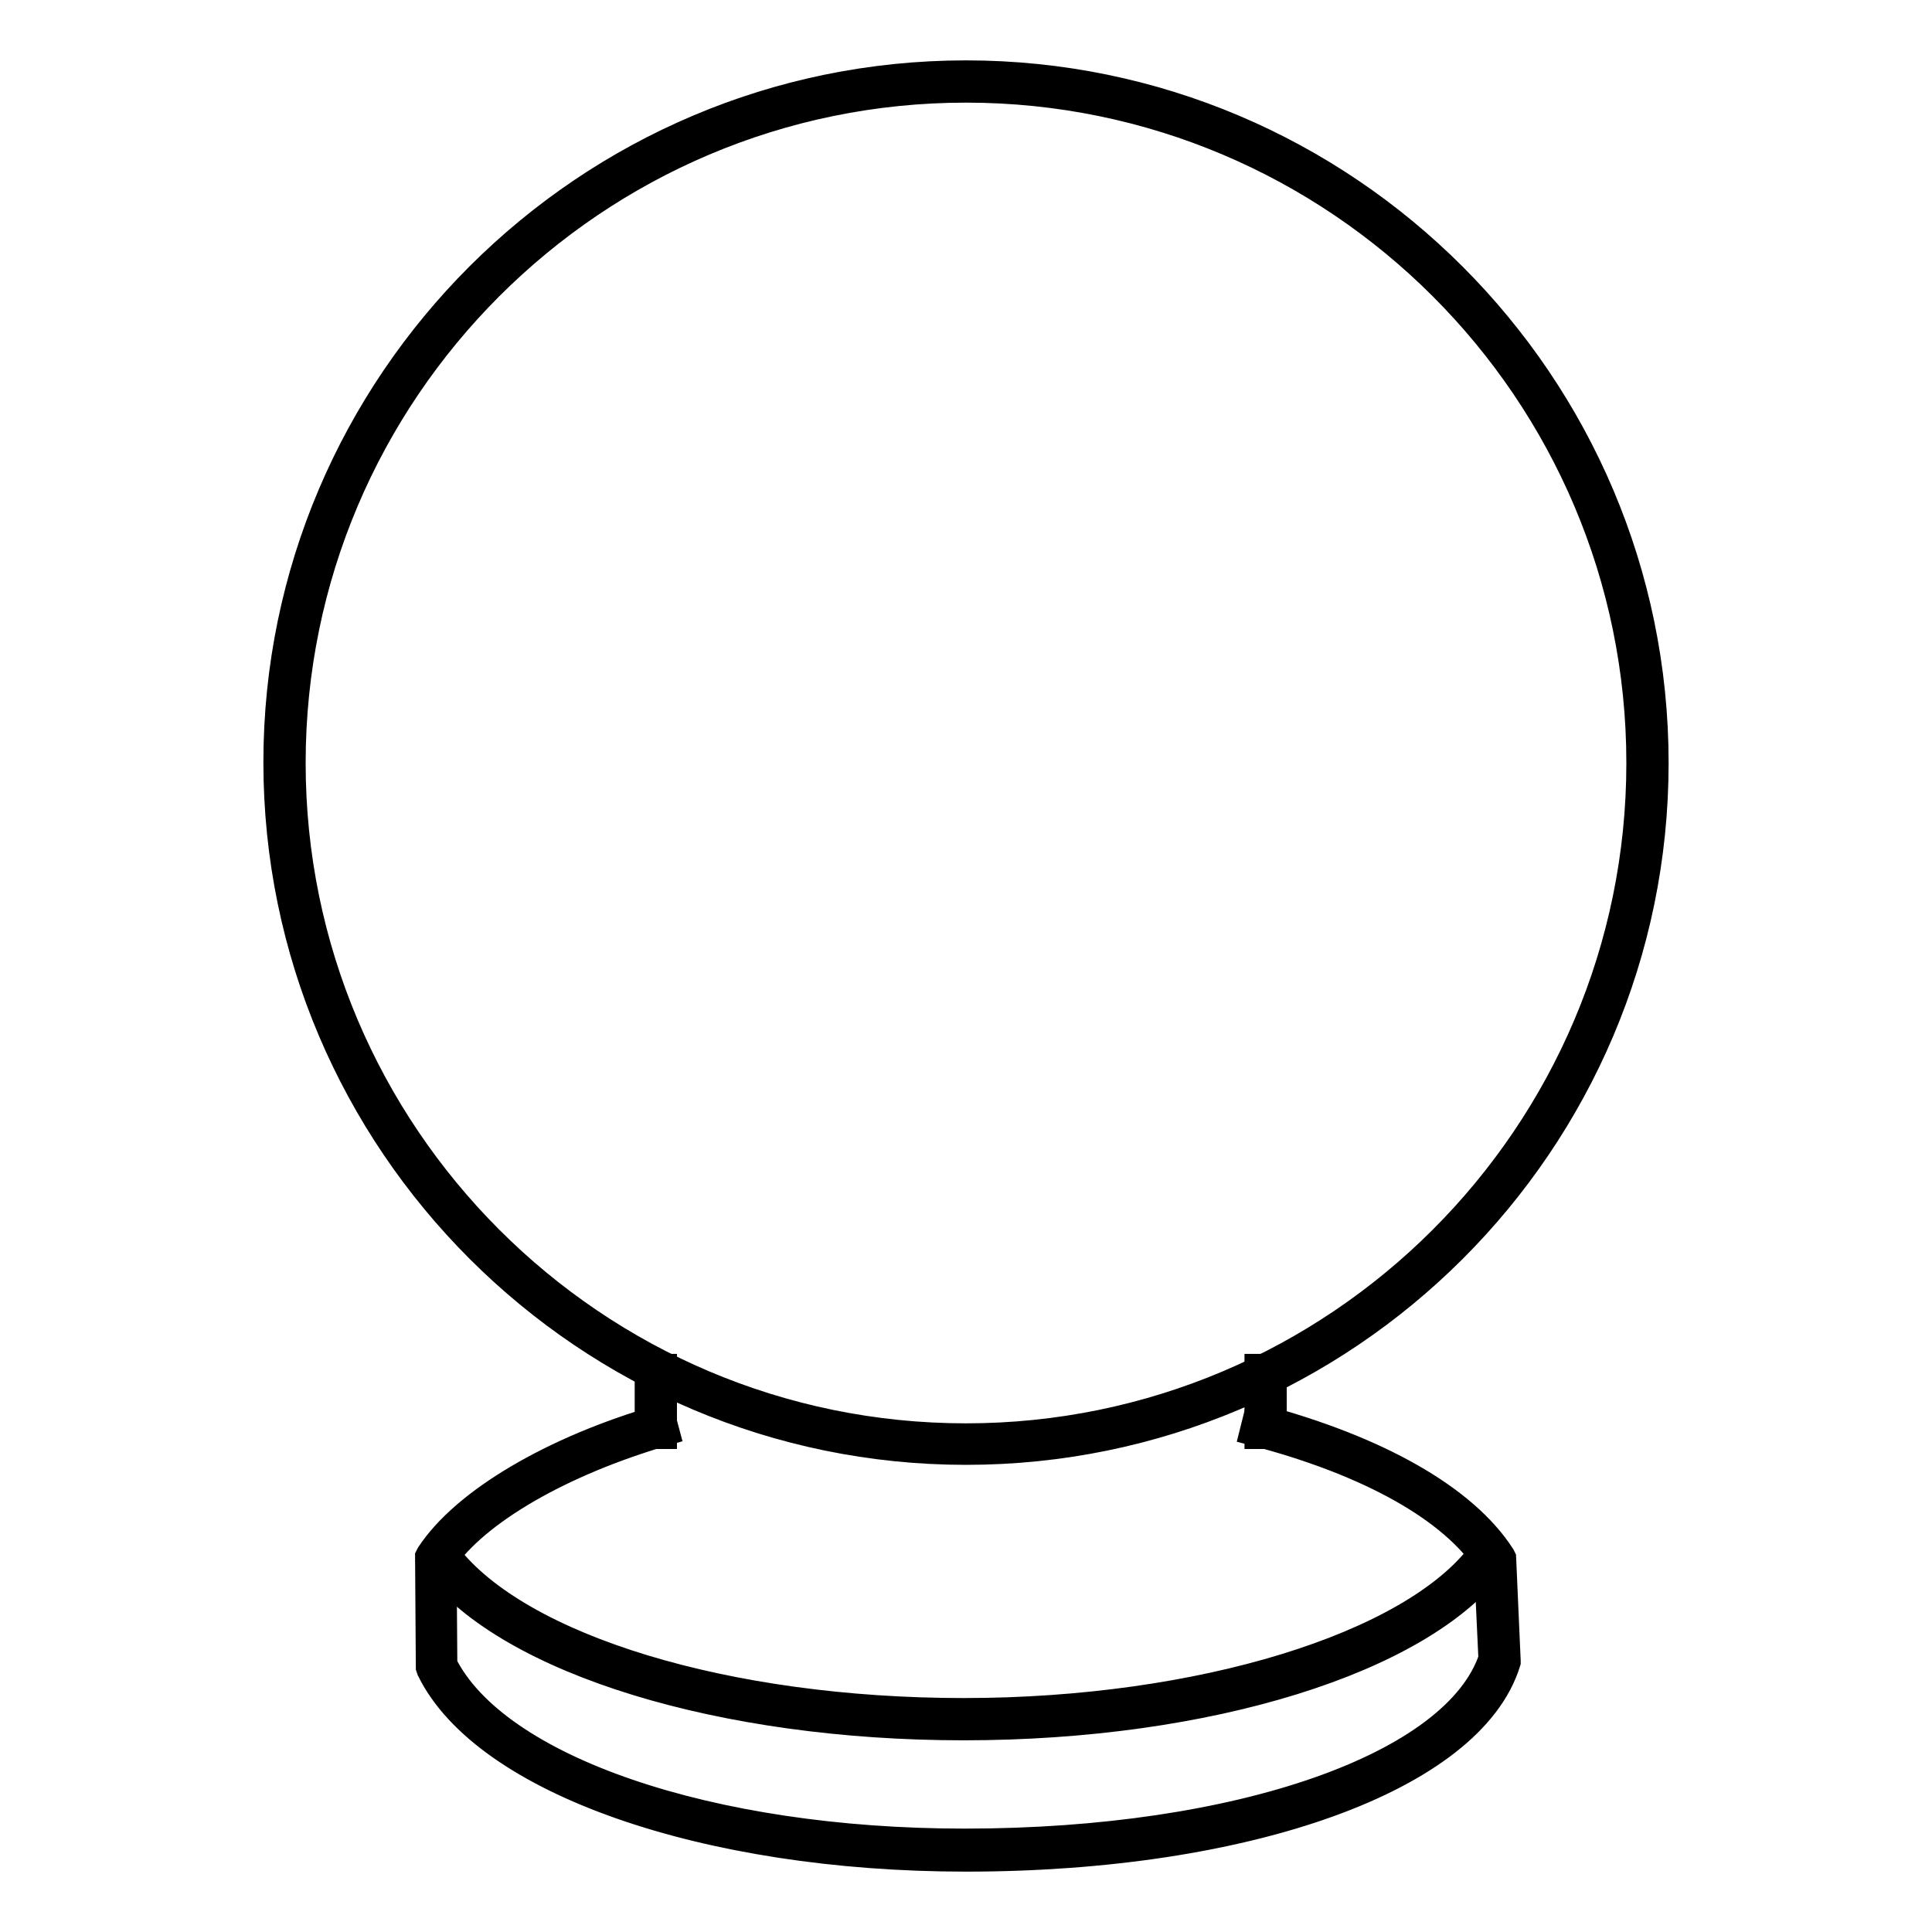
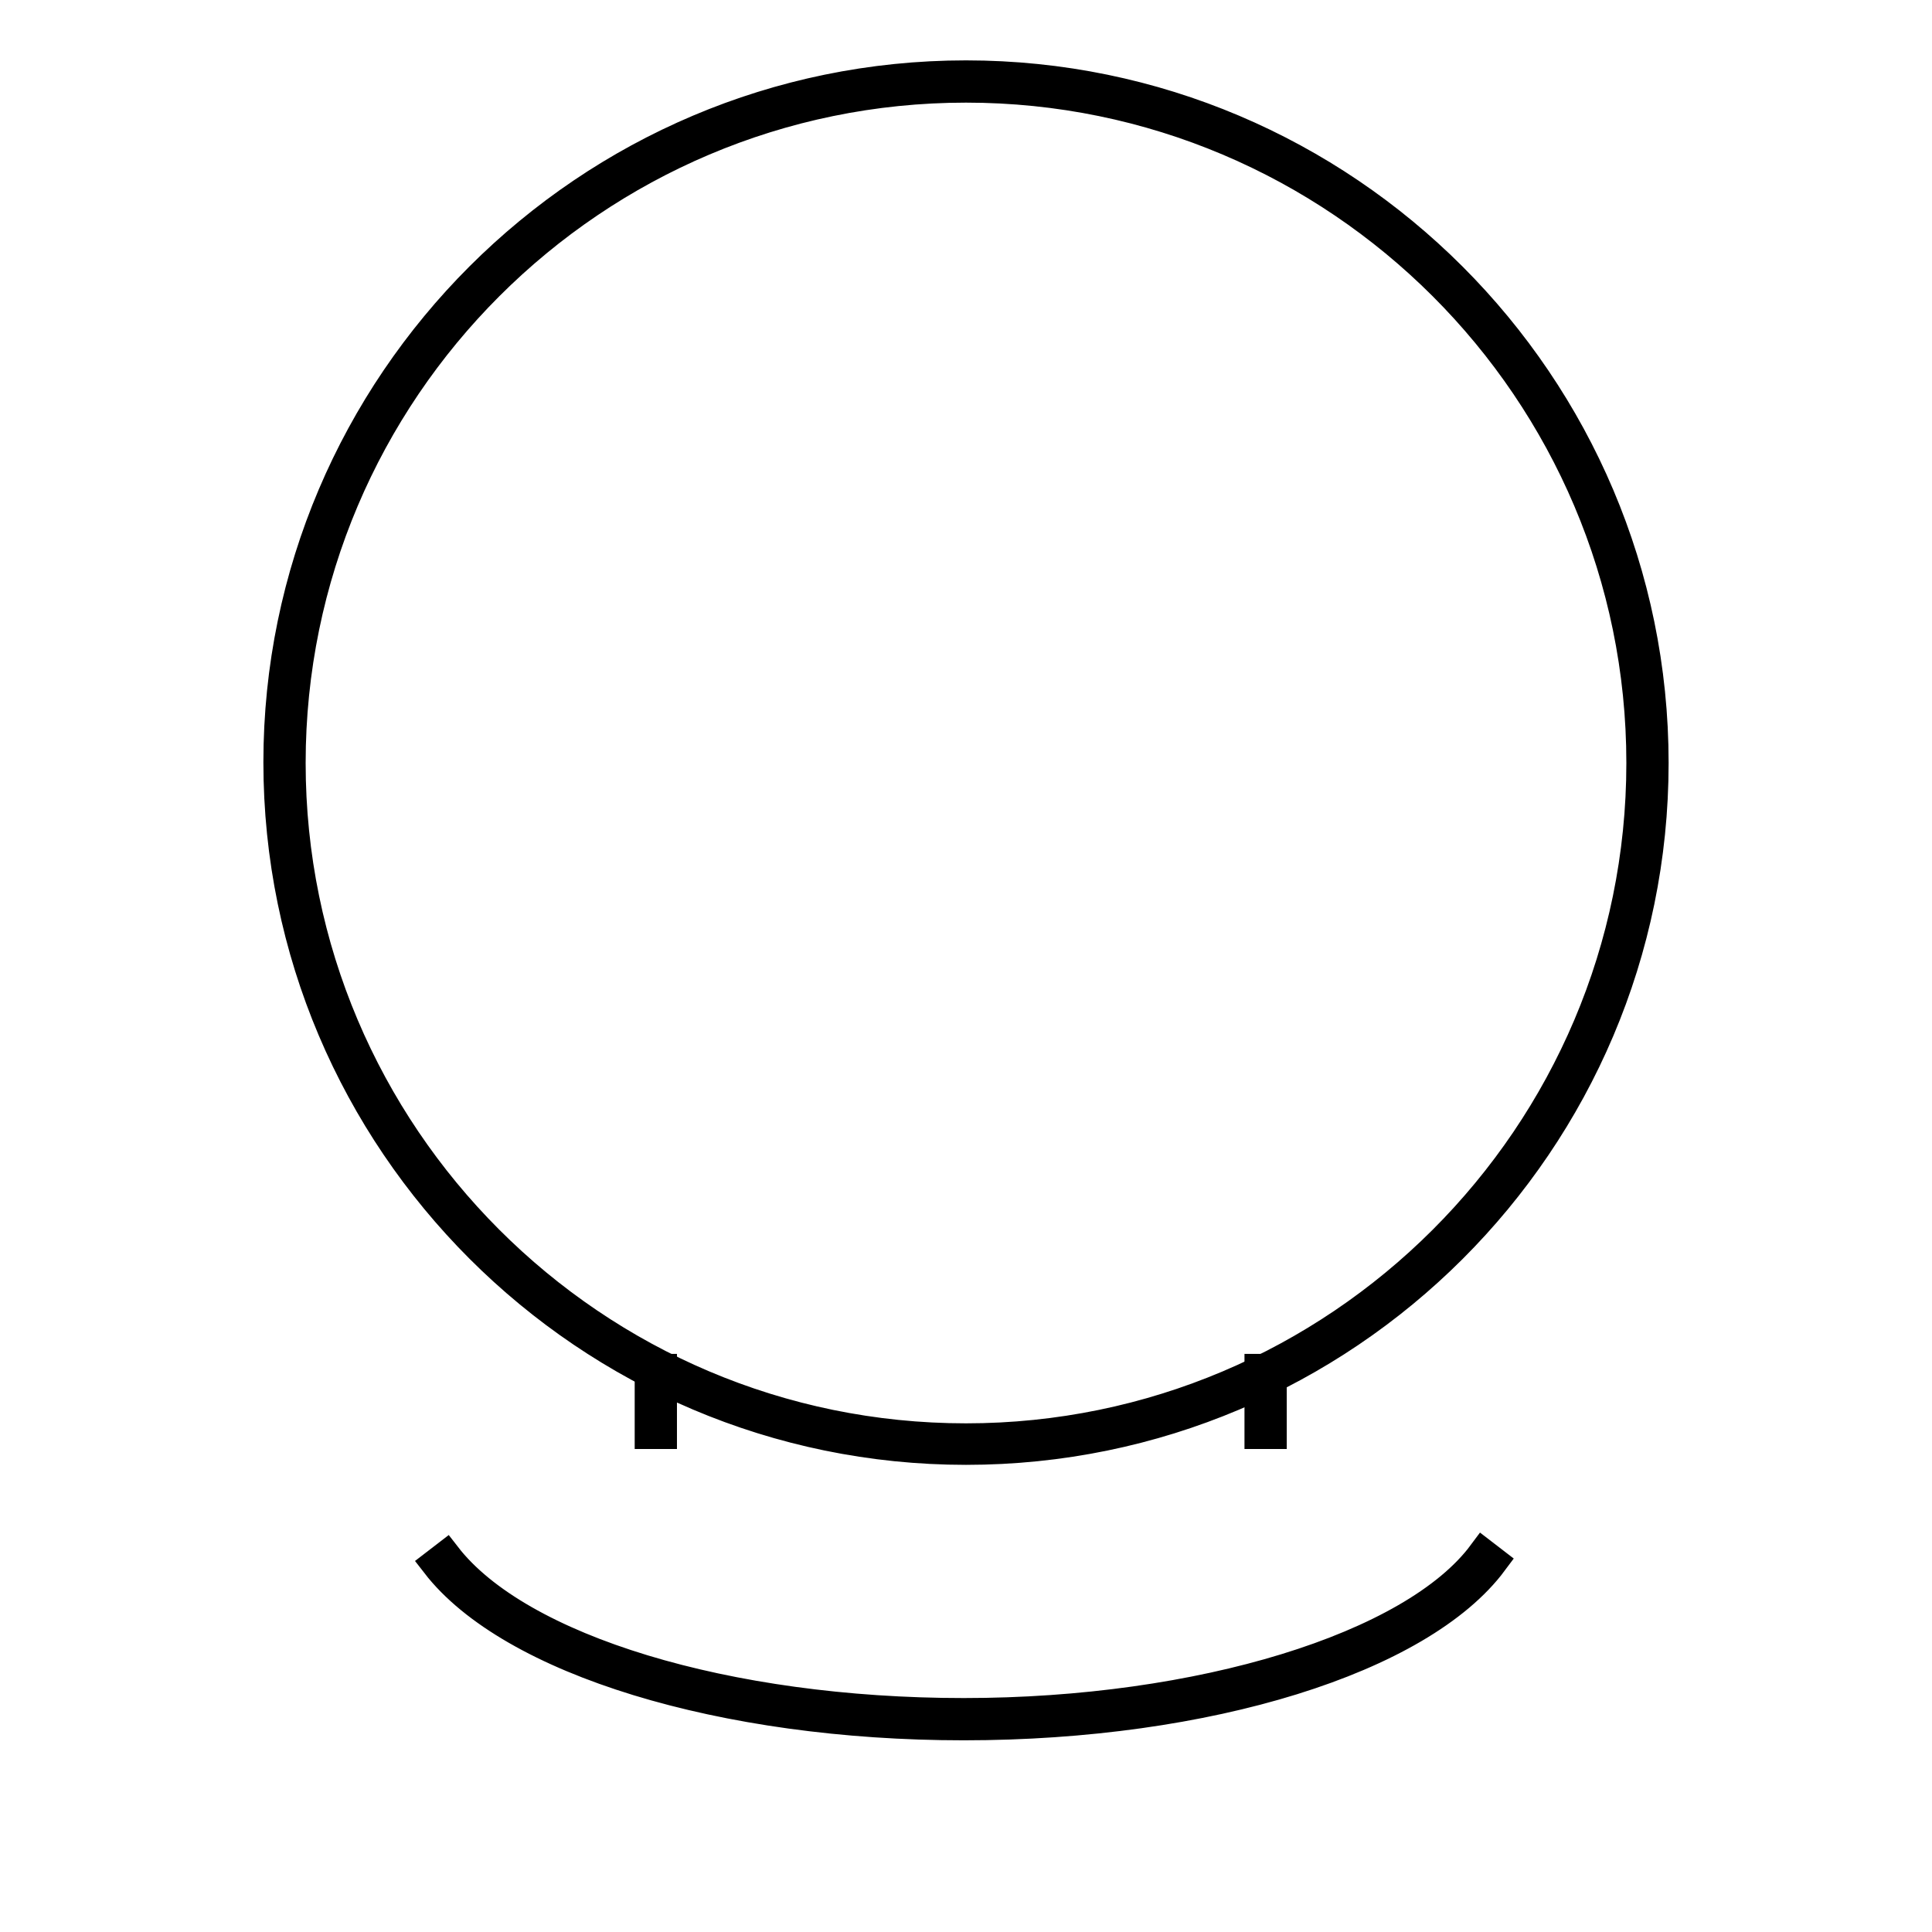
<svg xmlns="http://www.w3.org/2000/svg" version="1.1" x="0px" y="0px" viewBox="0 0 256 256" enable-background="new 0 0 256 256" xml:space="preserve">
  <g>
    <path stroke-width="4" fill-opacity="0" stroke="#000000" d="M128,192.1c-50.2,0-91.1-40.9-91.1-91.1C36.9,50.9,77.8,10,128,10c50.2,0,91.1,40.9,91.1,91.1 C219.1,151.3,178.2,192.1,128,192.1z M128,11.6c-49.3,0-89.5,40.1-89.5,89.5c0,49.3,40.1,89.5,89.5,89.5 c49.3,0,89.5-40.1,89.5-89.5C217.5,51.7,177.3,11.6,128,11.6z" />
-     <path stroke-width="4" fill-opacity="0" stroke="#000000" d="M128,246c-34.5,0-63.6-10.2-70.8-24.8l-0.1-0.3l-0.1-14.6l0.1-0.2c4.6-7,16.3-13.9,30.5-18l0.4,1.5 c-13.7,4-25,10.5-29.5,17.1l0.1,13.9c7,14,35.4,23.7,69.2,23.7c36.5,0,65.3-10.1,70.1-24.5l-0.6-12.8c-4.7-7.2-15.7-13.4-31-17.4 l0.4-1.6c15.8,4.2,27.2,10.7,32.1,18.3l0.1,0.2l0.6,13.6l0,0.1C194.8,235.4,165.3,246,128,246z" />
    <path stroke-width="4" fill-opacity="0" stroke="#000000" d="M127.7,228.6c-31.9,0-60-8.6-69.9-21.4l1.3-1c9.6,12.4,37.2,20.8,68.6,20.8c31.3,0,59.6-8.7,68.8-21.1 l1.3,1C188.2,219.8,160,228.6,127.7,228.6L127.7,228.6z M86.1,181.4h1.6v8.6h-1.6V181.4z M166.9,181.4h1.6v8.6h-1.6V181.4z" />
  </g>
</svg>